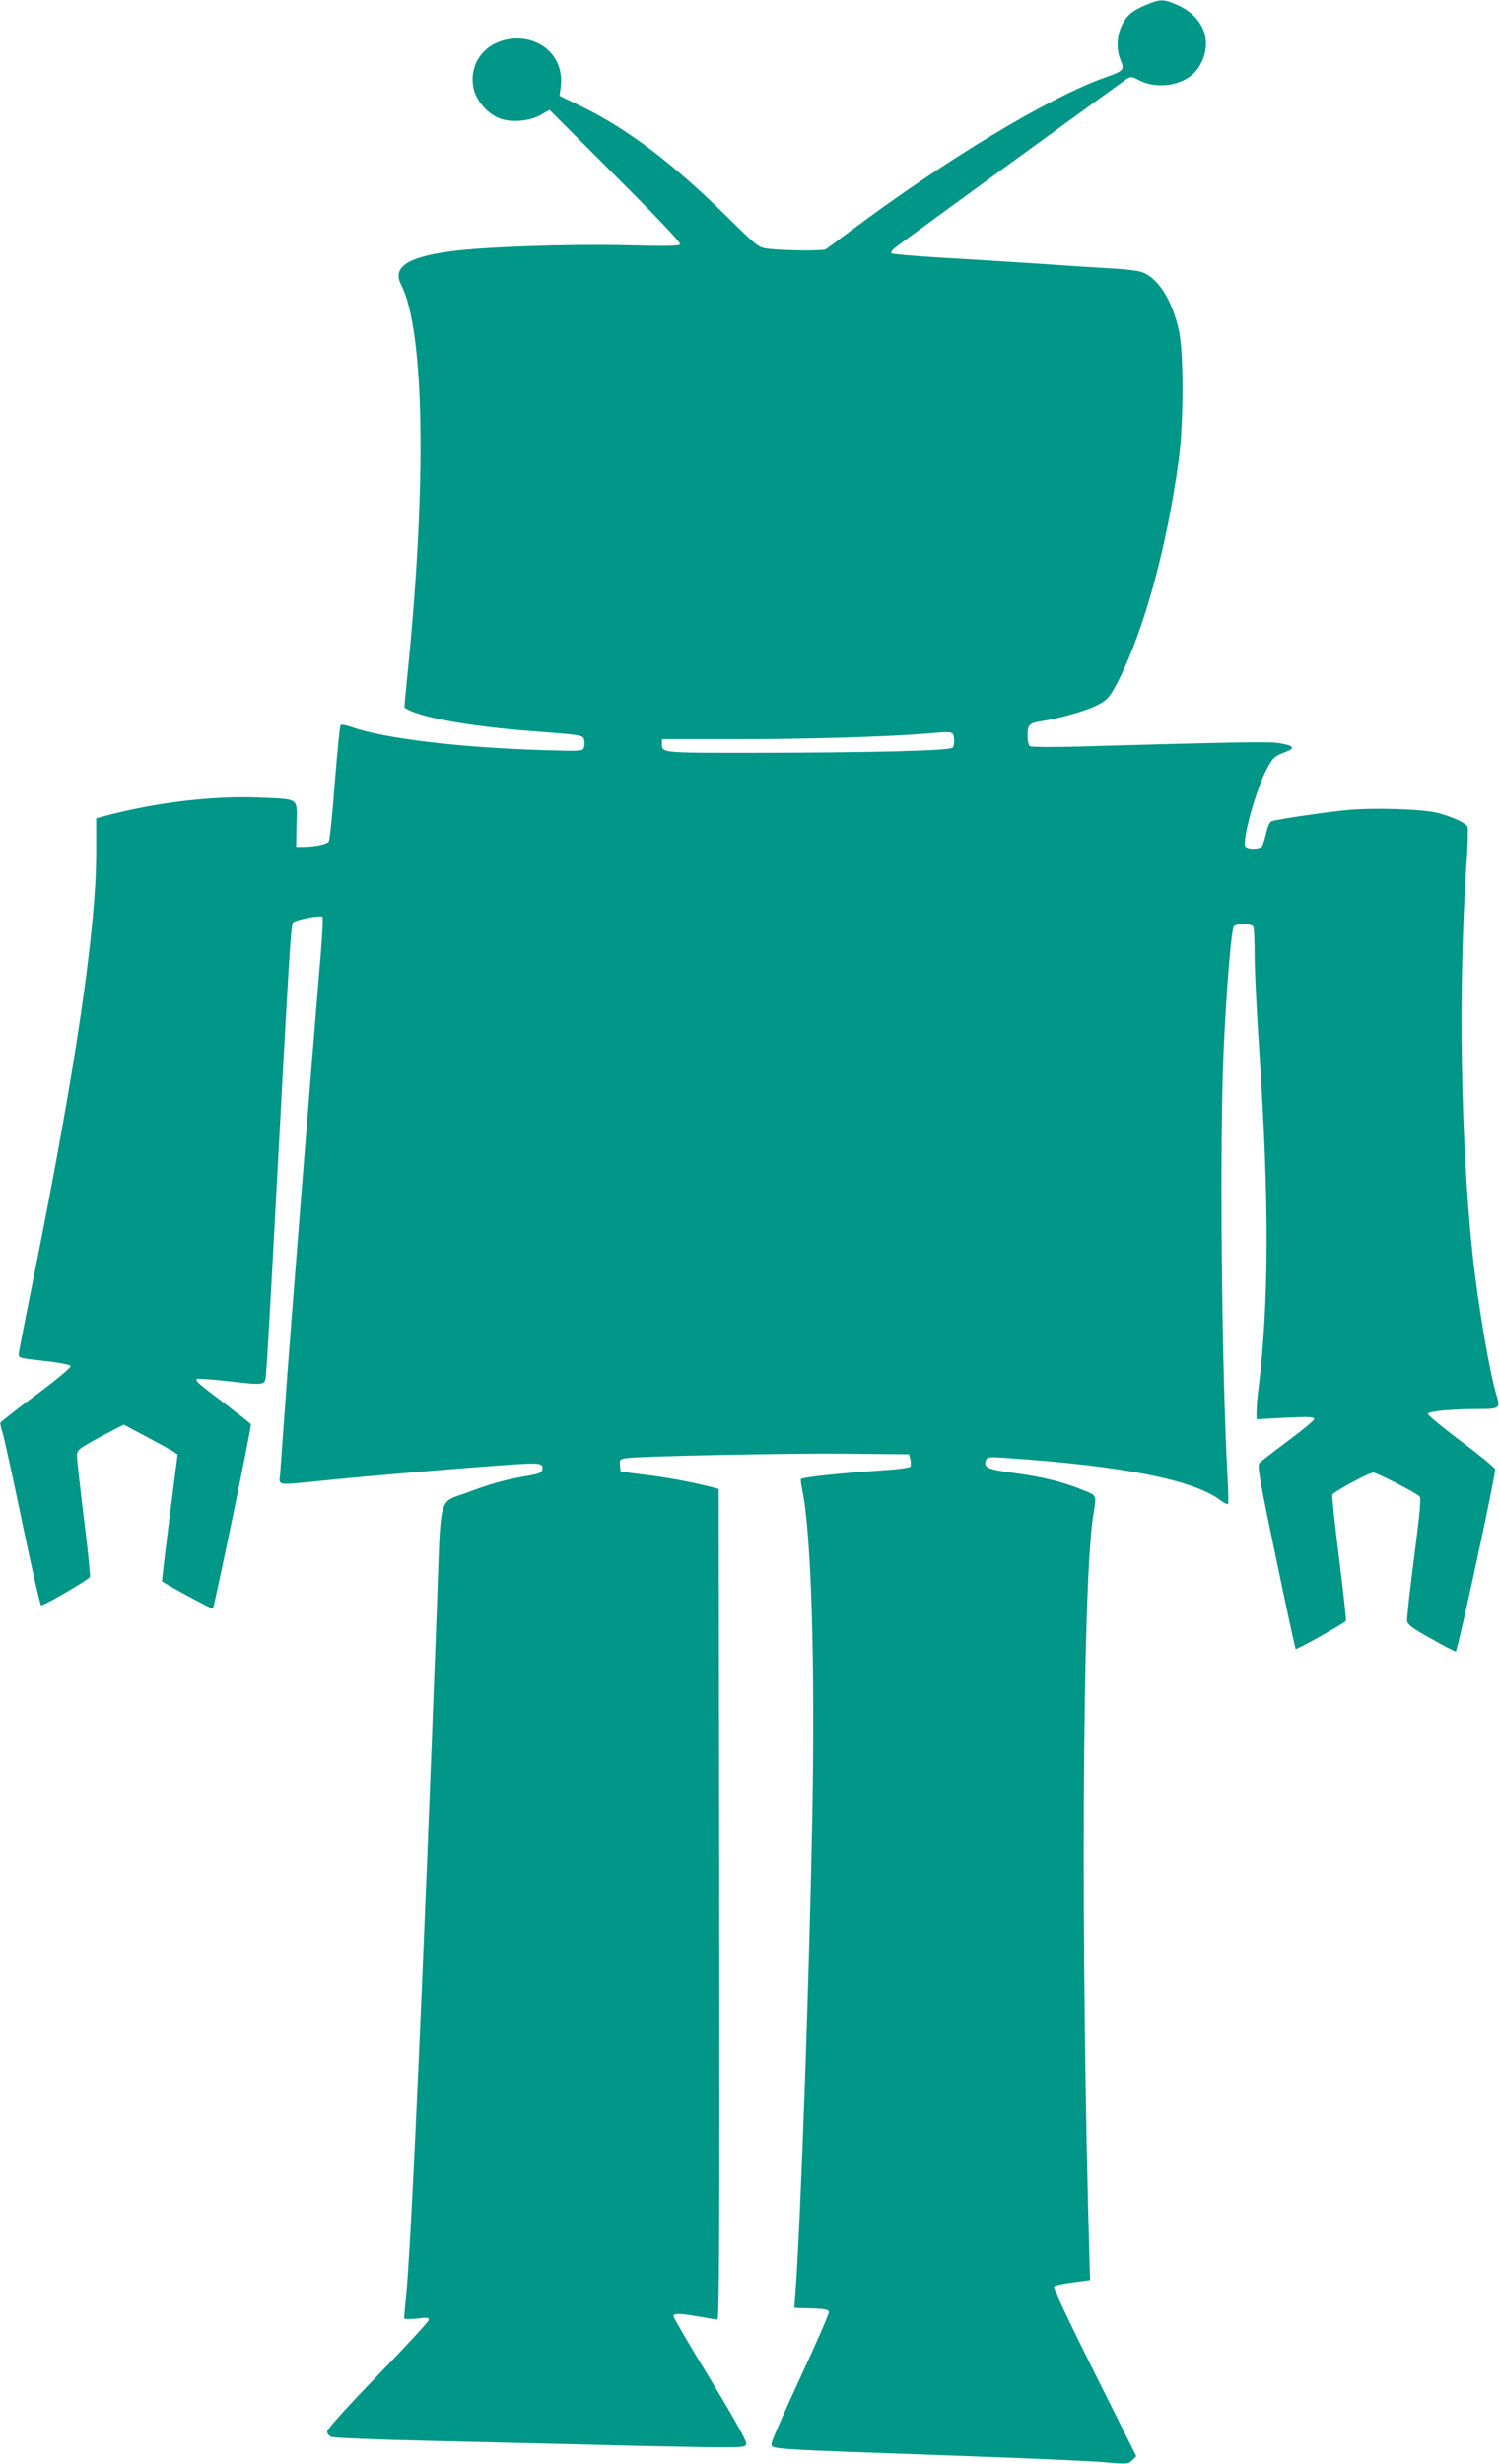
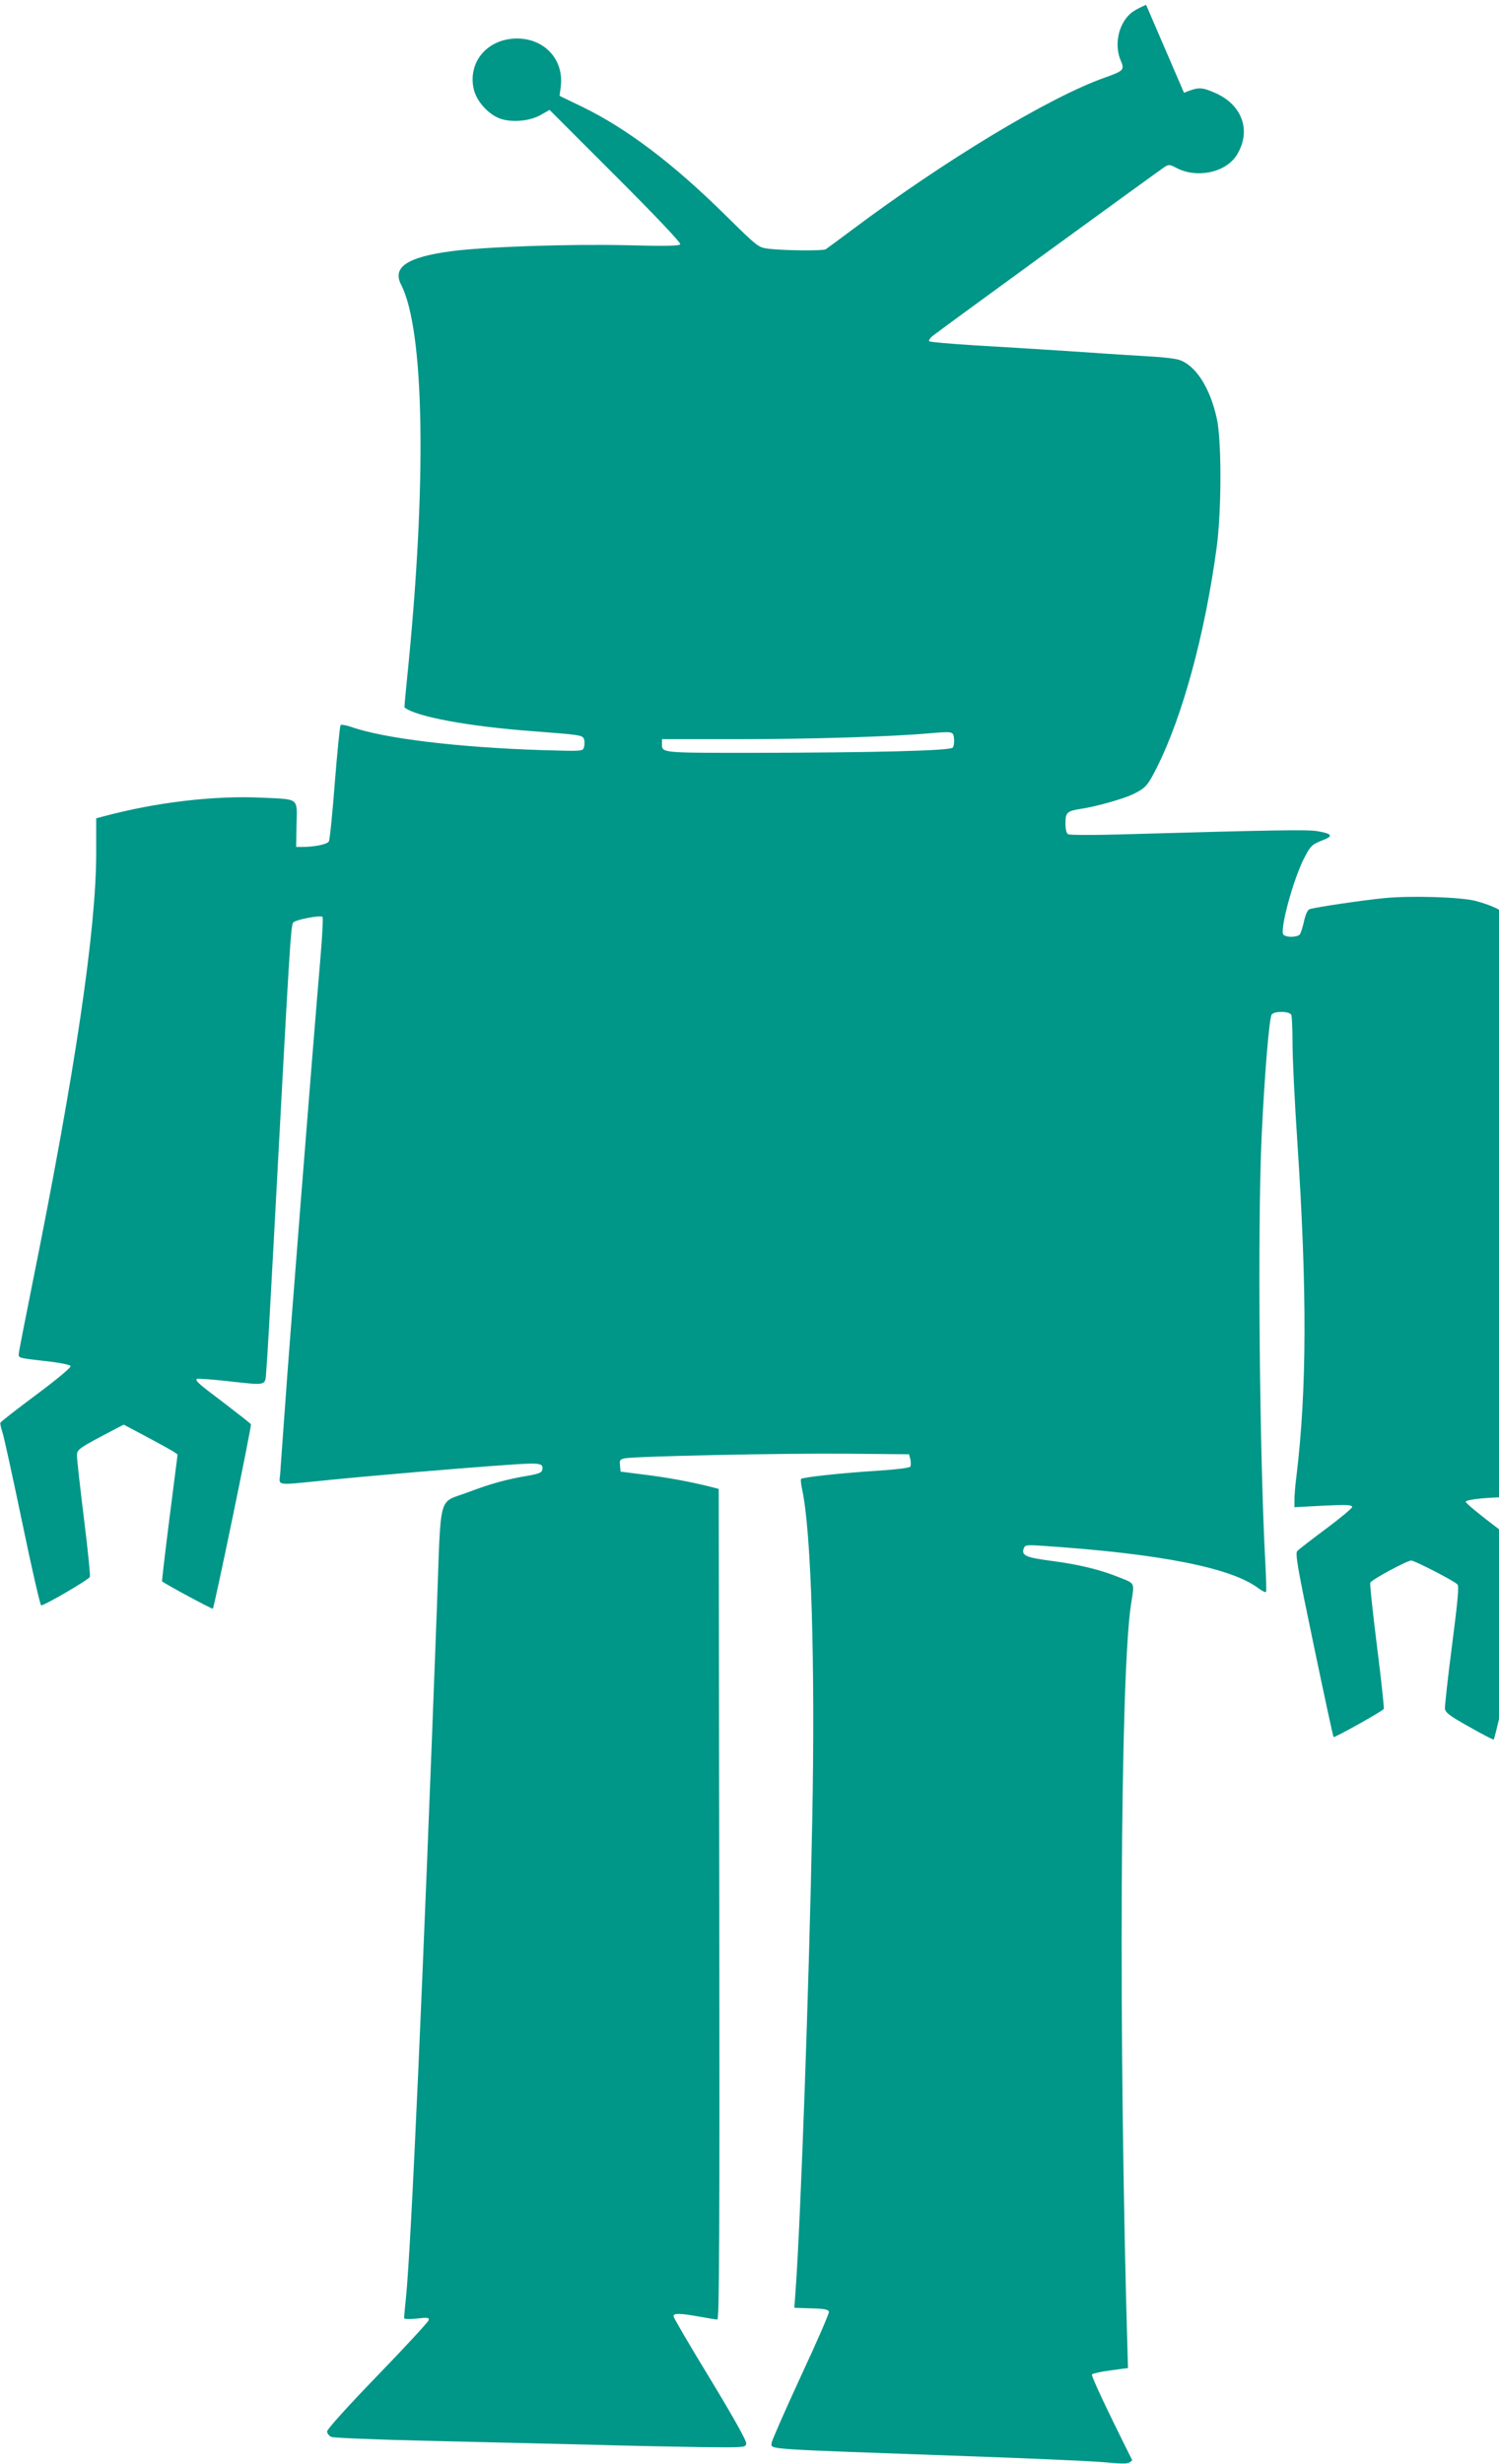
<svg xmlns="http://www.w3.org/2000/svg" version="1.0" width="779pt" height="1280pt" viewBox="0 0 779 1280" preserveAspectRatio="xMidYMid meet">
  <g transform="translate(0,1280) scale(0.1,-0.1)" fill="#009688" stroke="none">
-     <path d="M5956 12775 c-32 -13 -70 -34 -83 -47 -62 -57 -83 -162 -49 -242 21 -49 17 -54 -85 -90 -289 -103 -831 -430 -1319 -796 -63 -47 -121 -90 -129 -95 -16 -9 -218 -7 -299 3 -52 7 -54 9 -220 172 -273 270 -515 453 -748 566 l-116 56 6 47 c18 140 -83 251 -228 251 -151 -1 -254 -119 -225 -259 14 -69 83 -143 150 -161 63 -17 148 -7 201 24 l44 25 343 -343 c211 -211 341 -348 336 -355 -5 -9 -78 -10 -278 -5 -300 7 -738 -8 -911 -31 -229 -30 -308 -83 -262 -173 123 -238 135 -1037 31 -2051 -8 -79 -14 -145 -13 -146 58 -48 338 -100 673 -124 246 -19 253 -20 260 -42 4 -10 3 -29 0 -41 -7 -21 -8 -21 -214 -15 -443 14 -830 61 -1000 122 -25 8 -48 12 -51 8 -4 -5 -17 -138 -30 -298 -12 -159 -26 -297 -31 -306 -8 -15 -73 -29 -142 -29 l-28 0 2 117 c3 140 16 130 -179 139 -249 12 -552 -24 -824 -97 l-38 -10 0 -178 c0 -399 -108 -1130 -330 -2231 -38 -190 -71 -356 -72 -370 -3 -25 -3 -25 131 -40 84 -9 136 -20 138 -27 3 -7 -78 -74 -179 -149 -101 -75 -184 -140 -186 -145 -2 -4 3 -27 11 -51 8 -24 54 -235 103 -470 49 -236 93 -428 98 -428 18 0 248 134 253 148 3 7 -11 145 -31 305 -20 161 -36 306 -36 324 0 34 4 37 204 142 l39 20 117 -62 c64 -34 127 -69 140 -77 l23 -16 -42 -329 c-23 -180 -40 -329 -39 -330 20 -16 261 -146 264 -142 8 8 203 951 198 958 -2 4 -65 53 -139 110 -137 103 -151 116 -142 126 3 2 71 -2 151 -11 222 -24 203 -29 210 57 4 39 20 320 36 622 85 1584 91 1690 104 1703 15 15 142 39 152 29 4 -3 -1 -95 -10 -204 -41 -480 -167 -2075 -185 -2343 -12 -162 -23 -319 -25 -347 -5 -63 -31 -60 239 -33 225 23 697 63 943 80 170 12 187 10 180 -26 -2 -14 -19 -21 -78 -31 -107 -18 -191 -41 -307 -85 -160 -61 -140 13 -163 -613 -72 -1924 -133 -3300 -160 -3569 -6 -54 -10 -103 -10 -108 0 -6 25 -7 66 -3 57 7 65 5 62 -8 -1 -8 -121 -138 -265 -287 -156 -161 -263 -280 -263 -291 0 -11 10 -24 23 -29 12 -5 236 -14 497 -20 261 -6 639 -15 840 -20 201 -6 466 -11 590 -13 223 -2 225 -2 228 19 2 14 -66 135 -187 335 -105 172 -191 319 -191 326 0 17 34 16 135 -2 44 -8 86 -15 93 -15 10 0 12 435 10 2158 l-3 2157 -50 13 c-102 25 -213 46 -335 61 l-125 16 -3 32 c-3 27 0 32 25 37 56 11 835 27 1152 24 l325 -3 7 -26 c3 -15 3 -32 0 -38 -5 -7 -72 -15 -177 -22 -177 -11 -381 -33 -391 -42 -3 -3 0 -29 6 -57 47 -219 68 -901 52 -1720 -16 -839 -60 -2079 -87 -2447 l-6 -82 89 -3 c70 -2 88 -6 91 -18 1 -9 -65 -161 -148 -339 -82 -178 -150 -332 -150 -342 0 -35 -68 -30 1020 -69 316 -11 633 -25 704 -31 125 -11 129 -10 150 10 l21 21 -218 436 c-138 276 -215 440 -209 446 5 5 50 15 98 21 l89 12 -2 65 c-48 1634 -39 3544 18 3905 18 113 22 104 -60 137 -101 41 -213 68 -360 87 -129 17 -152 28 -137 66 6 16 16 17 104 11 608 -41 976 -114 1116 -221 19 -14 36 -22 38 -18 3 4 1 69 -3 143 -31 575 -41 1743 -20 2215 15 324 40 627 53 642 16 19 94 17 102 -3 3 -9 6 -76 6 -149 0 -74 11 -303 25 -510 51 -770 50 -1286 -5 -1740 -6 -44 -10 -97 -10 -119 l0 -39 150 8 c123 6 150 4 150 -7 -1 -7 -62 -58 -136 -113 -74 -55 -141 -107 -149 -115 -12 -13 0 -83 85 -489 54 -260 101 -475 103 -478 5 -5 254 134 261 146 3 4 -13 150 -35 325 -22 176 -38 324 -35 331 6 15 191 115 213 115 17 0 220 -104 240 -124 9 -8 2 -83 -28 -316 -22 -168 -38 -316 -37 -330 3 -20 24 -37 123 -92 66 -38 125 -68 130 -68 10 0 206 909 205 947 0 7 -79 72 -175 144 -96 72 -175 137 -175 144 0 13 122 25 264 25 109 0 114 4 93 72 -37 121 -101 501 -126 748 -61 591 -73 1371 -30 2011 7 97 9 184 6 193 -8 20 -79 53 -157 73 -79 20 -335 28 -476 14 -110 -11 -348 -46 -385 -57 -10 -3 -21 -26 -29 -62 -7 -31 -17 -63 -22 -69 -13 -16 -70 -17 -85 -2 -22 22 53 297 111 405 32 60 37 64 100 89 49 19 39 32 -35 44 -49 9 -226 6 -1032 -17 -137 -4 -255 -3 -263 1 -9 5 -14 25 -14 57 0 56 8 64 80 75 82 12 229 54 277 79 60 30 71 43 118 136 134 267 250 693 311 1145 25 187 26 549 1 665 -35 163 -111 281 -198 308 -19 6 -77 13 -129 16 -52 3 -232 14 -400 26 -168 11 -407 26 -533 33 -125 8 -230 17 -235 21 -4 4 4 17 18 28 34 28 1179 861 1207 879 20 12 27 11 57 -5 108 -58 260 -26 317 67 75 122 30 256 -108 319 -76 34 -91 34 -167 3z m-998 -3813 c2 -18 -1 -39 -7 -46 -14 -16 -408 -26 -1040 -27 -484 0 -471 -1 -471 49 l0 22 395 0 c378 0 797 13 990 30 128 11 129 11 133 -28z" />
+     <path d="M5956 12775 c-32 -13 -70 -34 -83 -47 -62 -57 -83 -162 -49 -242 21 -49 17 -54 -85 -90 -289 -103 -831 -430 -1319 -796 -63 -47 -121 -90 -129 -95 -16 -9 -218 -7 -299 3 -52 7 -54 9 -220 172 -273 270 -515 453 -748 566 l-116 56 6 47 c18 140 -83 251 -228 251 -151 -1 -254 -119 -225 -259 14 -69 83 -143 150 -161 63 -17 148 -7 201 24 l44 25 343 -343 c211 -211 341 -348 336 -355 -5 -9 -78 -10 -278 -5 -300 7 -738 -8 -911 -31 -229 -30 -308 -83 -262 -173 123 -238 135 -1037 31 -2051 -8 -79 -14 -145 -13 -146 58 -48 338 -100 673 -124 246 -19 253 -20 260 -42 4 -10 3 -29 0 -41 -7 -21 -8 -21 -214 -15 -443 14 -830 61 -1000 122 -25 8 -48 12 -51 8 -4 -5 -17 -138 -30 -298 -12 -159 -26 -297 -31 -306 -8 -15 -73 -29 -142 -29 l-28 0 2 117 c3 140 16 130 -179 139 -249 12 -552 -24 -824 -97 l-38 -10 0 -178 c0 -399 -108 -1130 -330 -2231 -38 -190 -71 -356 -72 -370 -3 -25 -3 -25 131 -40 84 -9 136 -20 138 -27 3 -7 -78 -74 -179 -149 -101 -75 -184 -140 -186 -145 -2 -4 3 -27 11 -51 8 -24 54 -235 103 -470 49 -236 93 -428 98 -428 18 0 248 134 253 148 3 7 -11 145 -31 305 -20 161 -36 306 -36 324 0 34 4 37 204 142 l39 20 117 -62 c64 -34 127 -69 140 -77 l23 -16 -42 -329 c-23 -180 -40 -329 -39 -330 20 -16 261 -146 264 -142 8 8 203 951 198 958 -2 4 -65 53 -139 110 -137 103 -151 116 -142 126 3 2 71 -2 151 -11 222 -24 203 -29 210 57 4 39 20 320 36 622 85 1584 91 1690 104 1703 15 15 142 39 152 29 4 -3 -1 -95 -10 -204 -41 -480 -167 -2075 -185 -2343 -12 -162 -23 -319 -25 -347 -5 -63 -31 -60 239 -33 225 23 697 63 943 80 170 12 187 10 180 -26 -2 -14 -19 -21 -78 -31 -107 -18 -191 -41 -307 -85 -160 -61 -140 13 -163 -613 -72 -1924 -133 -3300 -160 -3569 -6 -54 -10 -103 -10 -108 0 -6 25 -7 66 -3 57 7 65 5 62 -8 -1 -8 -121 -138 -265 -287 -156 -161 -263 -280 -263 -291 0 -11 10 -24 23 -29 12 -5 236 -14 497 -20 261 -6 639 -15 840 -20 201 -6 466 -11 590 -13 223 -2 225 -2 228 19 2 14 -66 135 -187 335 -105 172 -191 319 -191 326 0 17 34 16 135 -2 44 -8 86 -15 93 -15 10 0 12 435 10 2158 l-3 2157 -50 13 c-102 25 -213 46 -335 61 l-125 16 -3 32 c-3 27 0 32 25 37 56 11 835 27 1152 24 l325 -3 7 -26 c3 -15 3 -32 0 -38 -5 -7 -72 -15 -177 -22 -177 -11 -381 -33 -391 -42 -3 -3 0 -29 6 -57 47 -219 68 -901 52 -1720 -16 -839 -60 -2079 -87 -2447 l-6 -82 89 -3 c70 -2 88 -6 91 -18 1 -9 -65 -161 -148 -339 -82 -178 -150 -332 -150 -342 0 -35 -68 -30 1020 -69 316 -11 633 -25 704 -31 125 -11 129 -10 150 10 c-138 276 -215 440 -209 446 5 5 50 15 98 21 l89 12 -2 65 c-48 1634 -39 3544 18 3905 18 113 22 104 -60 137 -101 41 -213 68 -360 87 -129 17 -152 28 -137 66 6 16 16 17 104 11 608 -41 976 -114 1116 -221 19 -14 36 -22 38 -18 3 4 1 69 -3 143 -31 575 -41 1743 -20 2215 15 324 40 627 53 642 16 19 94 17 102 -3 3 -9 6 -76 6 -149 0 -74 11 -303 25 -510 51 -770 50 -1286 -5 -1740 -6 -44 -10 -97 -10 -119 l0 -39 150 8 c123 6 150 4 150 -7 -1 -7 -62 -58 -136 -113 -74 -55 -141 -107 -149 -115 -12 -13 0 -83 85 -489 54 -260 101 -475 103 -478 5 -5 254 134 261 146 3 4 -13 150 -35 325 -22 176 -38 324 -35 331 6 15 191 115 213 115 17 0 220 -104 240 -124 9 -8 2 -83 -28 -316 -22 -168 -38 -316 -37 -330 3 -20 24 -37 123 -92 66 -38 125 -68 130 -68 10 0 206 909 205 947 0 7 -79 72 -175 144 -96 72 -175 137 -175 144 0 13 122 25 264 25 109 0 114 4 93 72 -37 121 -101 501 -126 748 -61 591 -73 1371 -30 2011 7 97 9 184 6 193 -8 20 -79 53 -157 73 -79 20 -335 28 -476 14 -110 -11 -348 -46 -385 -57 -10 -3 -21 -26 -29 -62 -7 -31 -17 -63 -22 -69 -13 -16 -70 -17 -85 -2 -22 22 53 297 111 405 32 60 37 64 100 89 49 19 39 32 -35 44 -49 9 -226 6 -1032 -17 -137 -4 -255 -3 -263 1 -9 5 -14 25 -14 57 0 56 8 64 80 75 82 12 229 54 277 79 60 30 71 43 118 136 134 267 250 693 311 1145 25 187 26 549 1 665 -35 163 -111 281 -198 308 -19 6 -77 13 -129 16 -52 3 -232 14 -400 26 -168 11 -407 26 -533 33 -125 8 -230 17 -235 21 -4 4 4 17 18 28 34 28 1179 861 1207 879 20 12 27 11 57 -5 108 -58 260 -26 317 67 75 122 30 256 -108 319 -76 34 -91 34 -167 3z m-998 -3813 c2 -18 -1 -39 -7 -46 -14 -16 -408 -26 -1040 -27 -484 0 -471 -1 -471 49 l0 22 395 0 c378 0 797 13 990 30 128 11 129 11 133 -28z" />
  </g>
</svg>